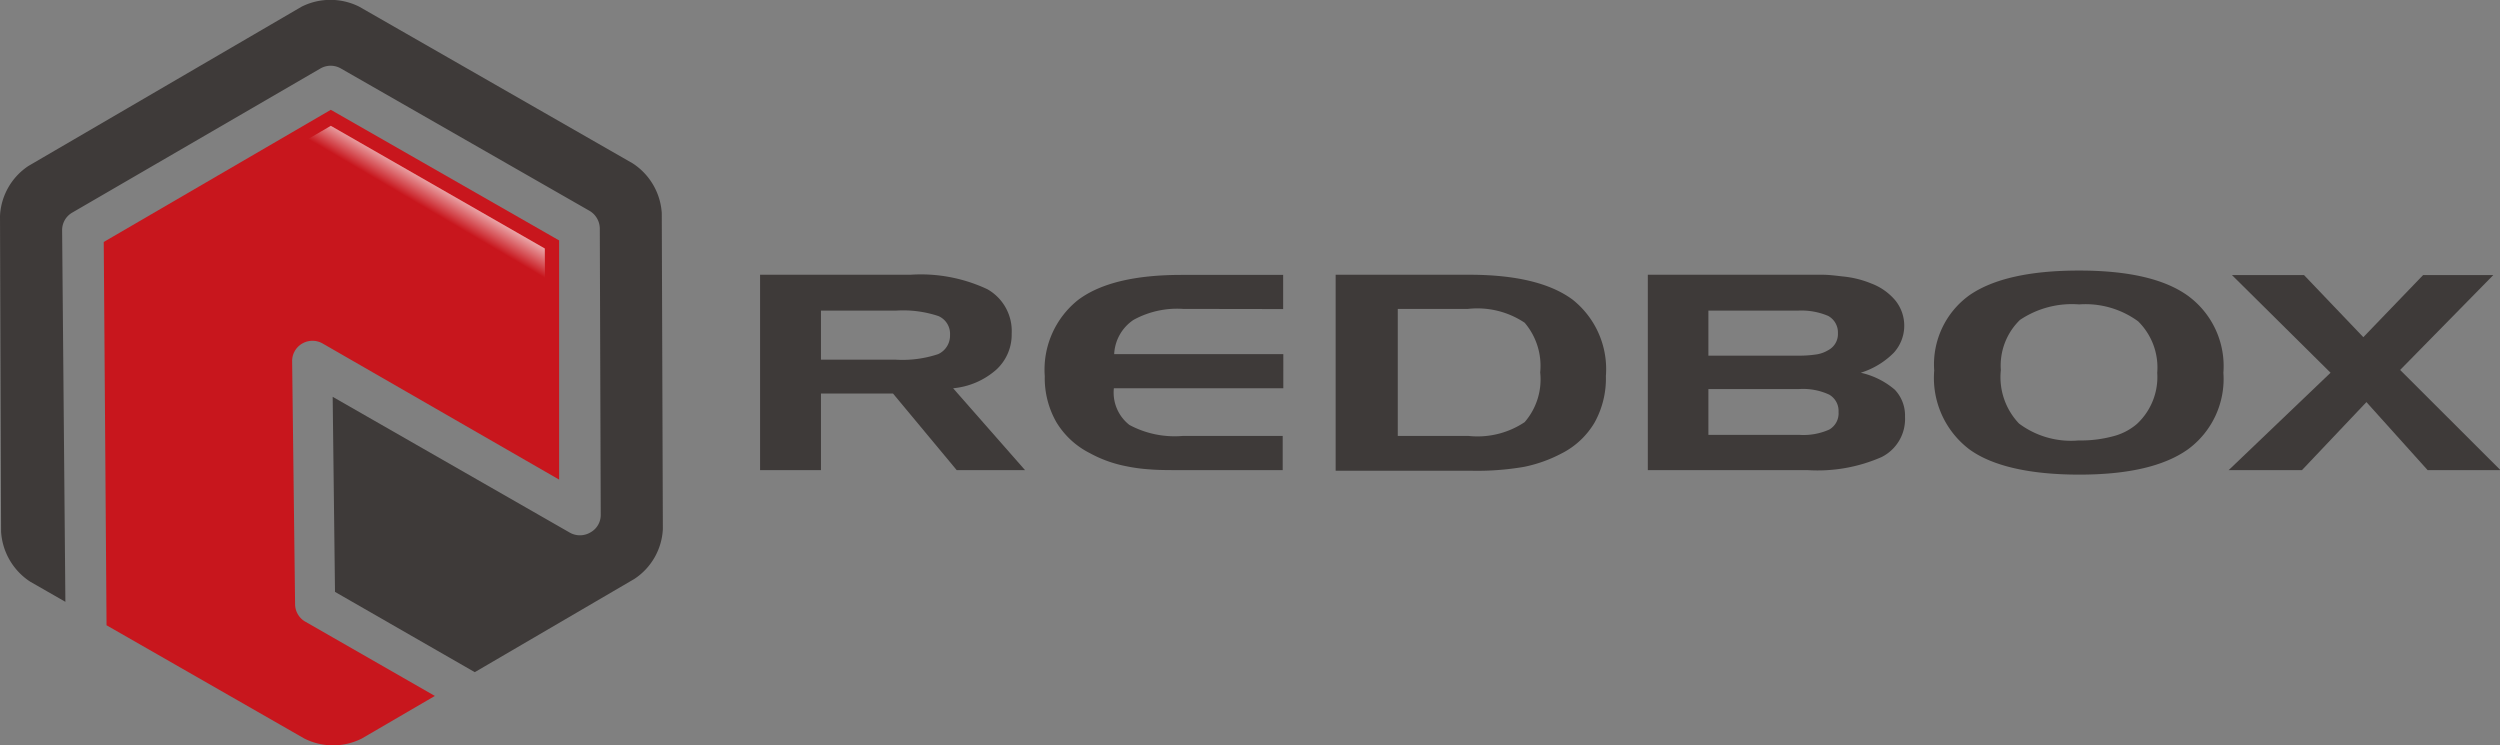
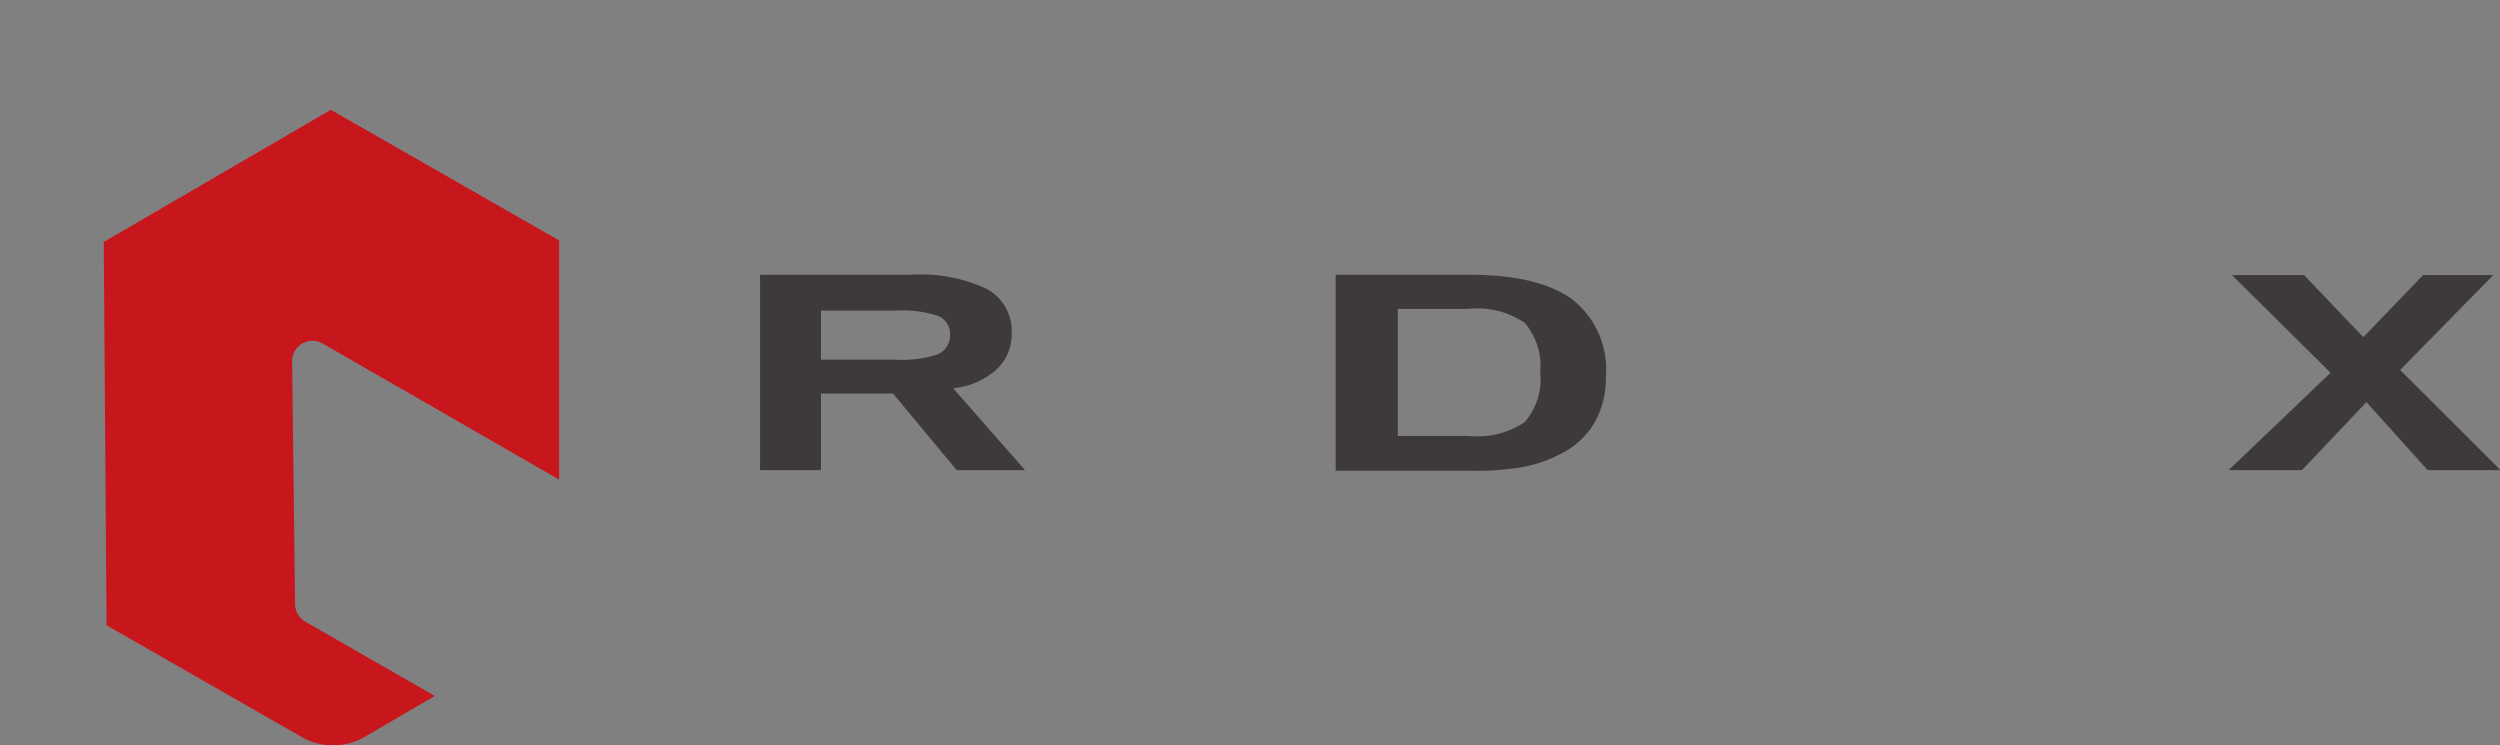
<svg xmlns="http://www.w3.org/2000/svg" viewBox="0 0 160.97 47.99">
  <rect x="0" y="0" width="160.97" height="47.99" fill="#808080" stroke="none" />
  <defs>
    <style>.cls-1{fill:#3e3a39;}.cls-2{fill:#c8161d;}.cls-3{fill:url(#linear-gradient);}</style>
    <linearGradient id="linear-gradient" x1="1.68" y1="56.36" x2="28.36" y2="10.9" gradientUnits="userSpaceOnUse">
      <stop offset="0.95" stop-color="#c8161d" />
      <stop offset="1" stop-color="#fff" />
    </linearGradient>
  </defs>
  <g id="レイヤー_2" data-name="レイヤー 2">
    <g id="レイヤー_1-2" data-name="レイヤー 1">
-       <path class="cls-1" d="M4,14.84a1.3,1.3,0,0,1,.65-1.15L20.63,4.41a1.32,1.32,0,0,1,1.32,0l16,9.16a1.34,1.34,0,0,1,.67,1.14l.06,18.44A1.28,1.28,0,0,1,38,34.29a1.32,1.32,0,0,1-1.32,0L21.42,25.55l.15,12.56,9,5.17,10.27-6a4.08,4.08,0,0,0,1.84-3.21l-.07-20.35a4.13,4.13,0,0,0-1.87-3.2L23.13.43a4.14,4.14,0,0,0-3.71,0L1.84,10.68A4.1,4.1,0,0,0,0,13.9L.07,34.24a4.15,4.15,0,0,0,1.87,3.21l2.27,1.3Z" />
      <path class="cls-2" d="M19.61,40A1.31,1.31,0,0,1,19,38.9l-.19-15.63a1.3,1.3,0,0,1,.65-1.15,1.32,1.32,0,0,1,1.32,0L36,30.88,36,15.48,21.3,7.07,6.68,15.58l.18,24.68,12.73,7.29a4.11,4.11,0,0,0,3.71,0L28,44.81Z" />
-       <path class="cls-3" d="M7.76,39.74,7.59,16.1l13.71-8L35.08,16l.05,13.3-14-8a2.22,2.22,0,0,0-3.33,2L18,38.91a2.24,2.24,0,0,0,1.12,1.9l7,4-3.33,1.94a3.27,3.27,0,0,1-2.8,0Z" />
      <path class="cls-1" d="M48.94,17.69h9.69a10.07,10.07,0,0,1,4.94.93,3.09,3.09,0,0,1,1.57,2.86,3.06,3.06,0,0,1-1,2.33A4.88,4.88,0,0,1,61.37,25L66,30.27H61.6l-4.1-4.93H52.86v4.93H48.94ZM57.69,20H52.86v3.16h4.83a7.25,7.25,0,0,0,2.72-.36,1.31,1.31,0,0,0,.76-1.24,1.24,1.24,0,0,0-.75-1.21A7.18,7.18,0,0,0,57.69,20Z" />
-       <path class="cls-1" d="M76.18,19.89a5.82,5.82,0,0,0-3.2.71,2.81,2.81,0,0,0-1.24,2.2l10.89,0V25H71.72a2.64,2.64,0,0,0,1,2.36,6.14,6.14,0,0,0,3.42.71h6.45v2.2H76c-.78,0-1.43,0-2-.05a10.59,10.59,0,0,1-1.48-.2,8.07,8.07,0,0,1-2.36-.85,5.3,5.3,0,0,1-2.15-2,5.72,5.72,0,0,1-.74-2.95,5.74,5.74,0,0,1,2.15-4.91c1.44-1.08,3.66-1.61,6.66-1.61h6.54v2.2Z" />
      <path class="cls-1" d="M86,17.69H94.6q4.47,0,6.64,1.59a5.71,5.71,0,0,1,2.16,4.93,5.84,5.84,0,0,1-.73,3,5.18,5.18,0,0,1-2.15,2,9,9,0,0,1-2.39.85,17.93,17.93,0,0,1-3.41.25H86Zm8.48,2.2H90v8.18h4.57a5.45,5.45,0,0,0,3.6-.89,4.2,4.2,0,0,0,1-3.2,4.28,4.28,0,0,0-1-3.2A5.48,5.48,0,0,0,94.52,19.89Z" />
-       <path class="cls-1" d="M116.38,30.27H106.1V17.69h9.6c.61,0,1.15,0,1.61,0s.91.06,1.34.11a6.39,6.39,0,0,1,1.83.45,3.74,3.74,0,0,1,1.57,1.11,2.59,2.59,0,0,1-.12,3.36A5.16,5.16,0,0,1,119.81,24,5.06,5.06,0,0,1,122,25.09a2.41,2.41,0,0,1,.66,1.75,2.74,2.74,0,0,1-1.51,2.59A10.25,10.25,0,0,1,116.38,30.27ZM110,20v2.9h5.78a7.52,7.52,0,0,0,1.18-.08,2.08,2.08,0,0,0,.75-.27,1.17,1.17,0,0,0,.63-1.1,1.21,1.21,0,0,0-.63-1.11,4.41,4.41,0,0,0-1.94-.34ZM115.85,28a4.08,4.08,0,0,0,1.93-.34,1.2,1.2,0,0,0,.6-1.13,1.21,1.21,0,0,0-.6-1.12,4,4,0,0,0-1.93-.36H110V28Z" />
-       <path class="cls-1" d="M124.54,23.86A5.49,5.49,0,0,1,126.82,19q2.3-1.58,7.05-1.58t7,1.62A5.61,5.61,0,0,1,143.16,24a5.62,5.62,0,0,1-2.28,4.93c-1.53,1.09-3.86,1.63-7,1.63s-5.59-.54-7.08-1.63A5.77,5.77,0,0,1,124.54,23.86Zm9.33-4.26a6,6,0,0,0-3.81,1,4.1,4.1,0,0,0-1.23,3.23A4.33,4.33,0,0,0,130,27.27a5.58,5.58,0,0,0,3.83,1.09,8,8,0,0,0,2.23-.27,3.77,3.77,0,0,0,1.54-.8A4.12,4.12,0,0,0,138.9,24a4.17,4.17,0,0,0-1.23-3.31A5.74,5.74,0,0,0,133.87,19.6Z" />
      <path class="cls-1" d="M150.06,24l-6.35-6.29h4.64l3.82,4,3.85-4h4.52l-6,6.11L161,30.27h-4.69l-3.94-4.38-4.15,4.38H143.5Z" />
    </g>
  </g>
</svg>